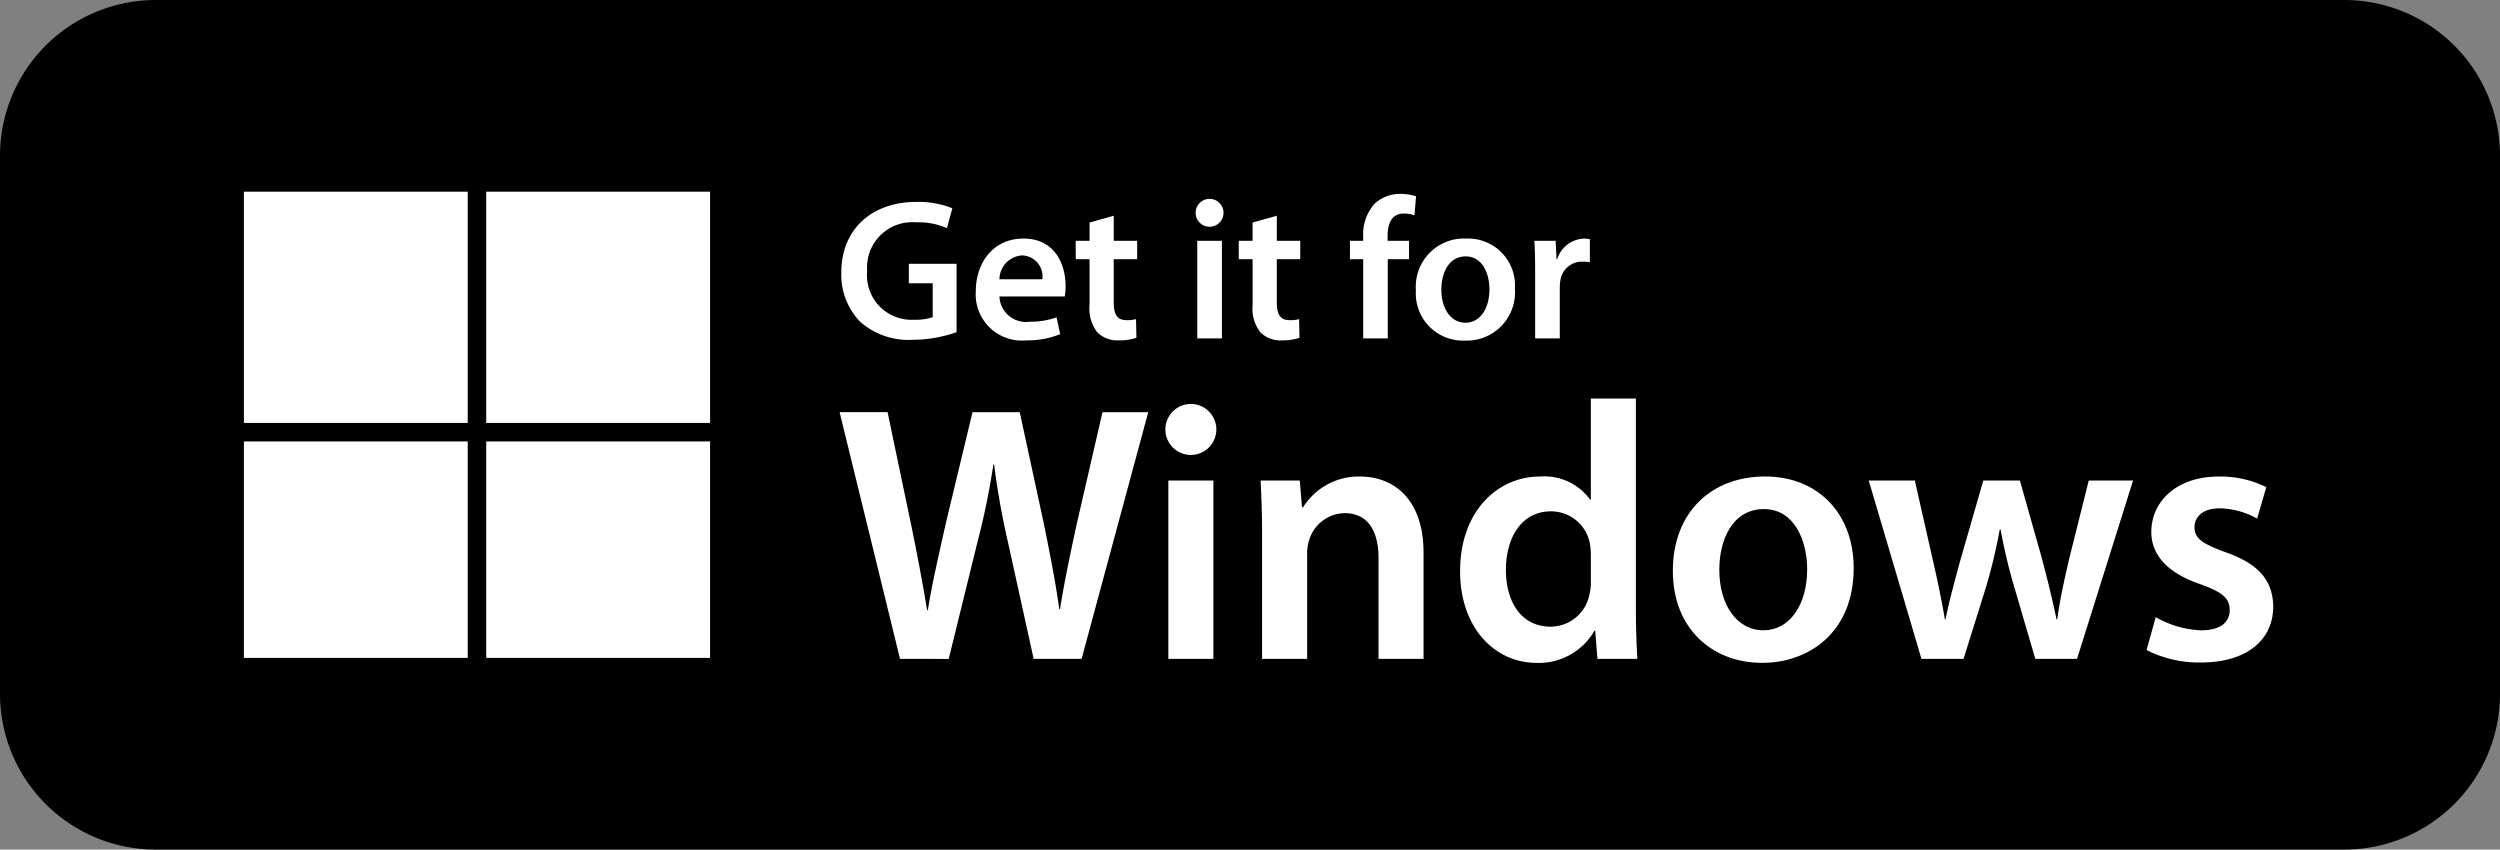
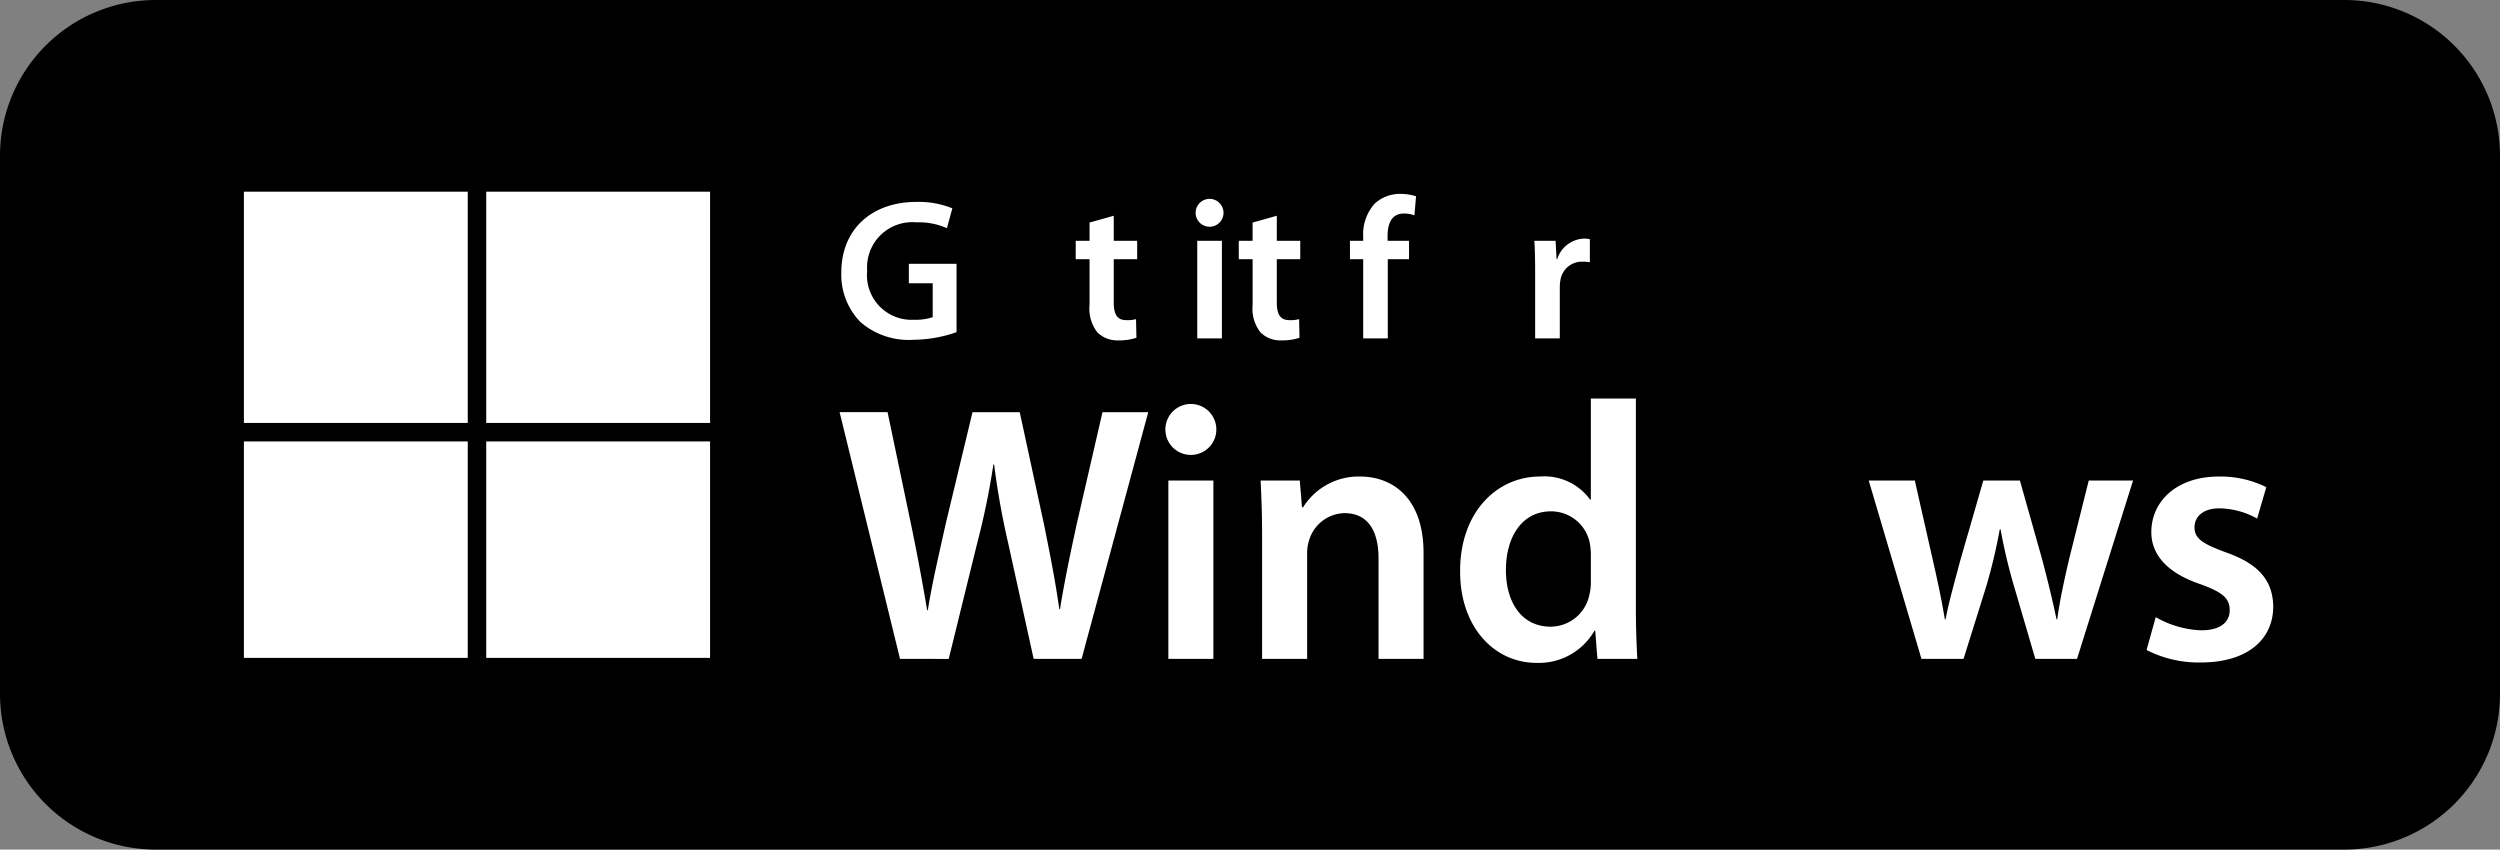
<svg xmlns="http://www.w3.org/2000/svg" id="Windows_store" width="206.717" height="70.25" viewBox="0 0 206.717 70.25">
  <rect x="0" y="0" width="206.717" height="70.25" fill="#808080" stroke="none" />
  <defs>
    <clipPath id="clip-path">
      <rect id="Rectangle_1451" data-name="Rectangle 1451" width="206.717" height="70.25" fill="none" />
    </clipPath>
  </defs>
  <g id="Group_1424" data-name="Group 1424" clip-path="url(#clip-path)">
    <path id="Path_10005" data-name="Path 10005" d="M206.717,12.863V57.384A12.881,12.881,0,0,1,193.852,70.25H12.865A12.881,12.881,0,0,1,0,57.384V12.863A12.879,12.879,0,0,1,12.865,0H193.852a12.879,12.879,0,0,1,12.865,12.863" transform="translate(0 0)" />
    <rect id="Rectangle_1447" data-name="Rectangle 1447" width="18.509" height="19.121" transform="translate(20.167 15.85)" fill="#fff" />
    <rect id="Rectangle_1448" data-name="Rectangle 1448" width="18.509" height="17.897" transform="translate(20.167 36.501)" fill="#fff" />
    <rect id="Rectangle_1449" data-name="Rectangle 1449" width="18.509" height="17.897" transform="translate(40.205 36.501)" fill="#fff" />
    <rect id="Rectangle_1450" data-name="Rectangle 1450" width="18.509" height="19.121" transform="translate(40.205 15.85)" fill="#fff" />
    <path id="Path_10006" data-name="Path 10006" d="M314.07,83.855a11.034,11.034,0,0,1-3.579.63,6.059,6.059,0,0,1-4.391-1.491,5.6,5.6,0,0,1-1.558-4.11c.017-3.546,2.519-5.8,6.214-5.8a7.411,7.411,0,0,1,2.966.53l-.447,1.641a5.766,5.766,0,0,0-2.535-.481,3.738,3.738,0,0,0-4.06,4.01,3.683,3.683,0,0,0,3.877,4.043,4.273,4.273,0,0,0,1.541-.215v-2.8h-1.972V78.2h3.944Z" transform="translate(-234.976 -56.389)" fill="#fff" />
-     <path id="Path_10007" data-name="Path 10007" d="M355.175,91.148a2.193,2.193,0,0,0,2.486,2.088,6.494,6.494,0,0,0,2.237-.365l.3,1.392a7.247,7.247,0,0,1-2.817.514A3.817,3.817,0,0,1,353.22,90.7c0-2.237,1.359-4.342,3.944-4.342,2.618,0,3.48,2.154,3.48,3.927a4.992,4.992,0,0,1-.066.861Zm3.546-1.425a1.735,1.735,0,0,0-1.674-1.972,1.994,1.994,0,0,0-1.872,1.972Z" transform="translate(-272.534 -66.632)" fill="#fff" />
    <path id="Path_10008" data-name="Path 10008" d="M392.5,78.09v2.071h1.939v1.525H392.5v3.546c0,.994.265,1.491,1.044,1.491a2.656,2.656,0,0,0,.8-.083l.033,1.541a4.469,4.469,0,0,1-1.475.215,2.334,2.334,0,0,1-1.756-.663,3.181,3.181,0,0,1-.646-2.27V81.686h-1.143V80.161h1.143V78.653Z" transform="translate(-300.409 -60.252)" fill="#fff" />
    <path id="Path_10009" data-name="Path 10009" d="M434,74.636a1.153,1.153,0,1,1,.016,0Zm-1.011,1.16h2.038v8.07h-2.038Z" transform="translate(-333.992 -55.886)" fill="#fff" />
    <path id="Path_10010" data-name="Path 10010" d="M451.545,78.09v2.071h1.939v1.525h-1.939v3.546c0,.994.265,1.491,1.044,1.491a2.656,2.656,0,0,0,.8-.083l.033,1.541a4.469,4.469,0,0,1-1.475.215,2.334,2.334,0,0,1-1.756-.663,3.181,3.181,0,0,1-.646-2.27V81.686H448.4V80.161h1.143V78.653Z" transform="translate(-345.97 -60.252)" fill="#fff" />
    <path id="Path_10011" data-name="Path 10011" d="M489.753,82.129V75.584h-1.094V74.06h1.094v-.348a3.77,3.77,0,0,1,.978-2.751,3.086,3.086,0,0,1,2.1-.779,4.232,4.232,0,0,1,1.292.2l-.133,1.574a2.47,2.47,0,0,0-.878-.149c-1.011,0-1.342.845-1.342,1.839v.414h1.773v1.525h-1.756v6.545Z" transform="translate(-377.035 -54.15)" fill="#fff" />
-     <path id="Path_10012" data-name="Path 10012" d="M516.569,94.793a3.9,3.9,0,0,1-4.043-4.159,3.984,3.984,0,0,1,4.176-4.275,3.872,3.872,0,0,1,4.01,4.143,3.994,3.994,0,0,1-4.126,4.292Zm.066-1.475c1.16,0,1.972-1.127,1.972-2.767,0-1.259-.563-2.718-1.955-2.718-1.442,0-2.021,1.408-2.021,2.751,0,1.558.779,2.734,1.988,2.734Z" transform="translate(-395.45 -66.632)" fill="#fff" />
    <path id="Path_10013" data-name="Path 10013" d="M555.466,89.143c0-1.093-.017-1.889-.066-2.6h1.756l.083,1.525h.05a2.414,2.414,0,0,1,2.22-1.707,2.143,2.143,0,0,1,.481.05v1.906a3.293,3.293,0,0,0-.613-.05,1.8,1.8,0,0,0-1.823,1.541,3.52,3.52,0,0,0-.05.613v4.192h-2.038Z" transform="translate(-428.53 -66.632)" fill="#fff" />
    <path id="Path_10014" data-name="Path 10014" d="M308.915,169.573l-4.995-20.4h3.966l1.938,9.263c.515,2.483,1,5.086,1.332,7.114h.061c.333-2.149.908-4.571,1.483-7.174l2.21-9.2h3.905l2.028,9.384c.484,2.422.938,4.692,1.241,6.9h.061c.363-2.27.848-4.571,1.393-7.084l2.119-9.2h3.784l-5.51,20.4h-3.965l-2.119-9.627a64.238,64.238,0,0,1-1.15-6.448h-.061a61.692,61.692,0,0,1-1.332,6.478l-2.361,9.6Z" transform="translate(-234.496 -115.095)" fill="#fff" />
    <path id="Path_10015" data-name="Path 10015" d="M424.054,151.076a2.107,2.107,0,1,1,.03,0Zm-1.847,2.119h3.724v14.742h-3.724Z" transform="translate(-325.6 -113.459)" fill="#fff" />
    <path id="Path_10016" data-name="Path 10016" d="M456.44,177.217c0-1.7-.06-3.118-.121-4.39h3.239l.182,2.21h.091a5.413,5.413,0,0,1,4.723-2.543c2.573,0,5.237,1.665,5.237,6.327v8.749h-3.723v-8.325c0-2.119-.787-3.724-2.815-3.724a3.124,3.124,0,0,0-2.906,2.18,3.452,3.452,0,0,0-.182,1.181v8.688H456.44Z" transform="translate(-352.082 -133.091)" fill="#fff" />
    <path id="Path_10017" data-name="Path 10017" d="M543.072,144.266v17.376c0,1.514.06,3.148.121,4.147h-3.3l-.182-2.331h-.061a5.291,5.291,0,0,1-4.783,2.664c-3.542,0-6.327-3-6.327-7.538-.03-4.935,3.058-7.871,6.6-7.871a4.682,4.682,0,0,1,4.147,1.907h.061v-8.355Zm-3.723,12.926a5.594,5.594,0,0,0-.091-1,3.265,3.265,0,0,0-3.209-2.6c-2.392,0-3.723,2.119-3.723,4.844s1.332,4.692,3.693,4.692a3.284,3.284,0,0,0,3.209-2.634,4.15,4.15,0,0,0,.121-1.09Z" transform="translate(-407.807 -111.311)" fill="#fff" />
-     <path id="Path_10018" data-name="Path 10018" d="M612.923,187.9c-4.147,0-7.386-2.846-7.386-7.6,0-4.843,3.178-7.81,7.628-7.81,4.39,0,7.326,3.088,7.326,7.568,0,5.418-3.815,7.84-7.538,7.84Zm.121-2.694c2.119,0,3.6-2.059,3.6-5.055,0-2.3-1.029-4.965-3.572-4.965-2.634,0-3.693,2.573-3.693,5.025,0,2.846,1.423,4.995,3.633,4.995Z" transform="translate(-467.215 -133.091)" fill="#fff" />
    <path id="Path_10019" data-name="Path 10019" d="M680.249,173.952l1.514,6.69c.363,1.574.7,3.179.969,4.783h.061c.3-1.574.787-3.239,1.181-4.753l1.937-6.72h3.027l1.846,6.539c.454,1.726.848,3.33,1.181,4.935h.061c.212-1.6.575-3.209.969-4.935l1.635-6.539h3.663l-4.631,14.742h-3.451l-1.756-5.994a45.206,45.206,0,0,1-1.12-4.723h-.06a45.61,45.61,0,0,1-1.12,4.723l-1.877,5.994h-3.481l-4.359-14.742Z" transform="translate(-521.918 -134.216)" fill="#fff" />
    <path id="Path_10020" data-name="Path 10020" d="M777.775,184.119a8.07,8.07,0,0,0,3.754,1.09c1.635,0,2.361-.7,2.361-1.665,0-1-.606-1.483-2.422-2.149-2.876-.969-4.057-2.543-4.057-4.3,0-2.6,2.149-4.6,5.57-4.6a8.5,8.5,0,0,1,3.935.878l-.757,2.6a6.51,6.51,0,0,0-3.118-.848c-1.332,0-2.059.666-2.059,1.574,0,.938.7,1.362,2.573,2.058,2.694.938,3.9,2.3,3.935,4.48,0,2.694-2.089,4.632-5.994,4.632a9.513,9.513,0,0,1-4.48-1.029Z" transform="translate(-599.524 -133.091)" fill="#fff" />
  </g>
</svg>